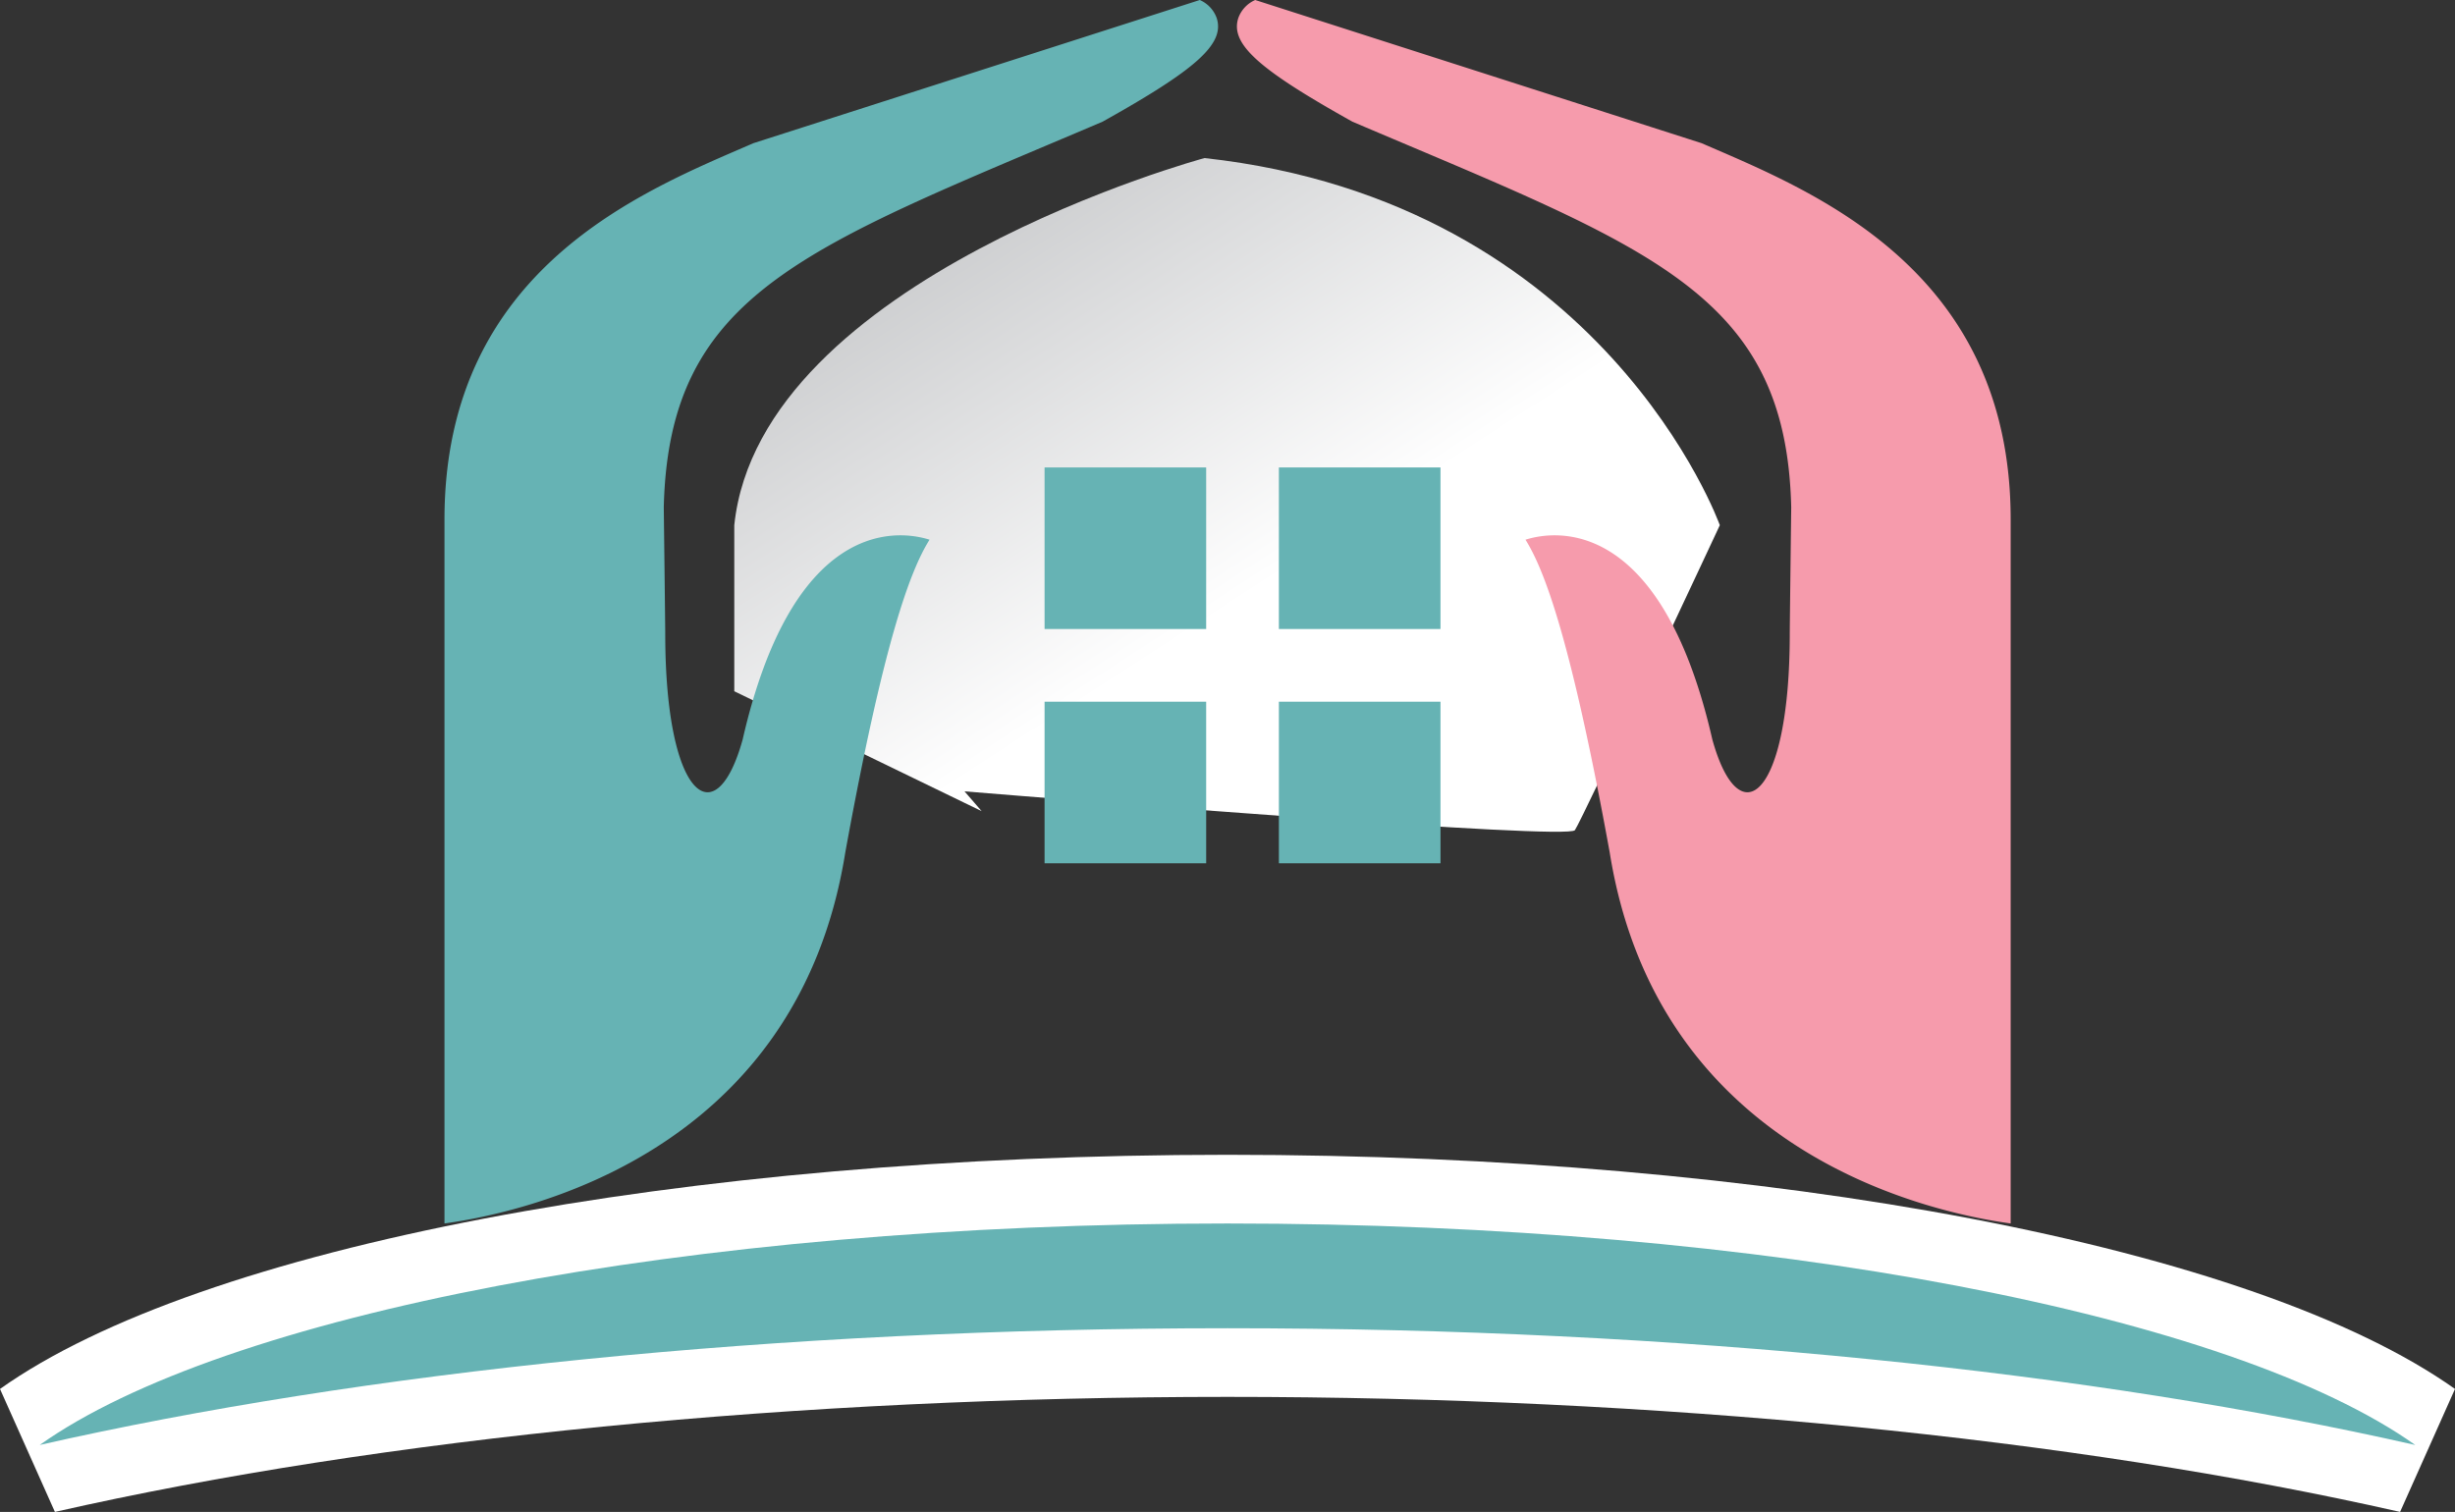
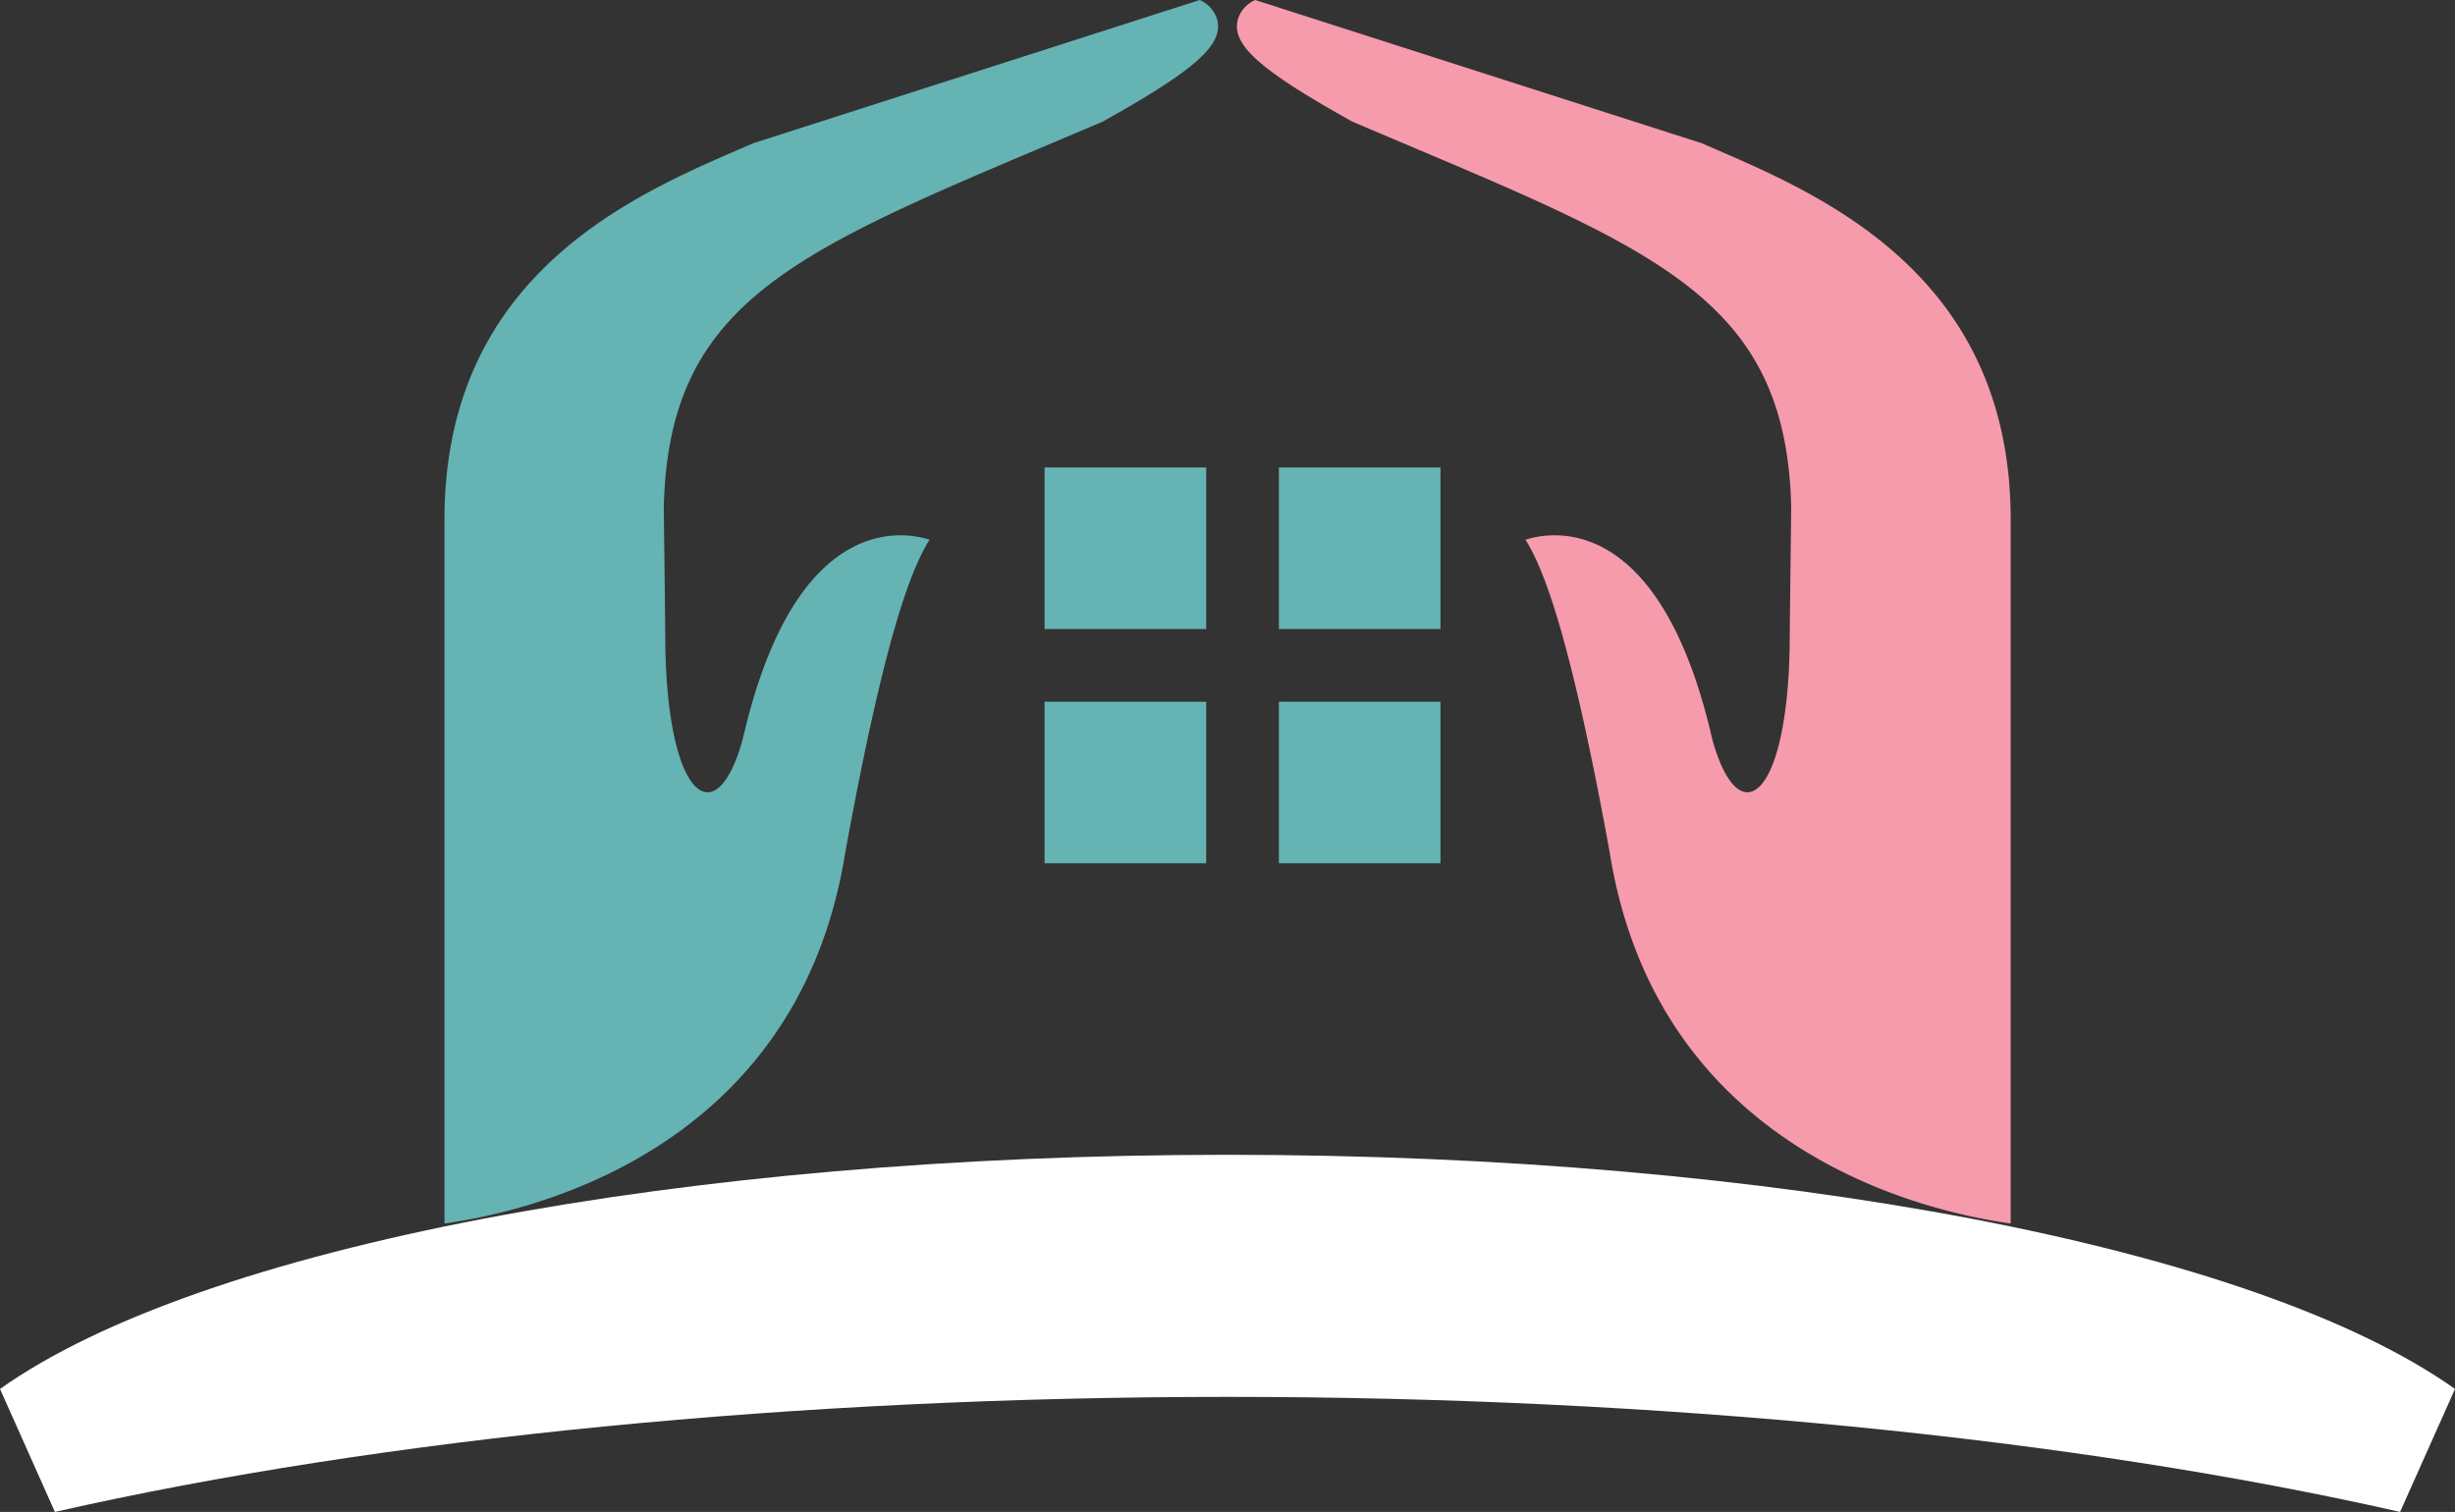
<svg xmlns="http://www.w3.org/2000/svg" viewBox="0 0 957.25 589.63">
  <rect x="0" y="0" width="957.25" height="589.63" fill="#333333" stroke="none" />
  <defs>
    <style>.cls-1{fill:#fff;}.cls-2{fill:#66b3b4;}.cls-3{fill:url(#linear-gradient);}.cls-4{fill:#f69bac;}</style>
    <linearGradient id="linear-gradient" x1="480.11" y1="236.56" x2="308.88" y2="-27.92" gradientUnits="userSpaceOnUse">
      <stop offset="0" stop-color="#fff" />
      <stop offset="1" stop-color="#a7a9ac" />
    </linearGradient>
  </defs>
  <g id="Layer_2" data-name="Layer 2">
    <g id="Layer_1-2" data-name="Layer 1">
      <path class="cls-1" d="M935.84,589.63c-127.63-28.93-290-44.86-457.21-44.86S149,560.7,21.41,589.63L0,541.68c78.19-55.47,266.06-91.32,478.63-91.32s400.44,35.85,478.62,91.32Z" />
-       <path class="cls-2" d="M478.63,518c176.27,0,337.77,17.11,463.13,45.53-71.18-50.5-251.63-86.38-463.13-86.38S86.67,513,15.49,563.52C140.85,535.1,302.35,518,478.63,518Z" />
-       <path class="cls-3" d="M469.68,61.64S296.39,108.43,286.31,204.82v64.76l96.45,46.76-6.68-7.72c39.46,3.23,235.31,19.09,238,15.13,3-4.39,56.51-118.93,56.51-118.93S625.6,78.82,469.68,61.64Z" />
      <path class="cls-2" d="M293.74,55.85,467.82,0a12.15,12.15,0,0,1,6.6,7.06c3.27,10.18-8.28,20.16-44.49,40.39C314.29,96.7,260.81,113.8,258.82,197.82c0,0,.57,46.67.57,49.3,0,64.05,19.66,79.35,30.19,41.27,19.13-83.65,58.14-82.55,72.87-77.91-7.72,12.24-18.06,40.68-32.86,122C310.66,450.88,203.07,473,173.31,477.14V202.64C173.31,104.35,251.42,74.26,293.74,55.85Z" />
      <path class="cls-4" d="M663.51,55.85,489.43,0a12.18,12.18,0,0,0-6.6,7.06c-3.27,10.18,8.28,20.16,44.49,40.39C643,96.7,696.44,113.8,698.43,197.82c0,0-.57,46.67-.57,49.3,0,64.05-19.65,79.35-30.19,41.27-19.13-83.65-58.14-82.55-72.86-77.91,7.71,12.24,18.05,40.68,32.85,122C646.6,450.88,754.19,473,784,477.14V202.64C784,104.35,705.84,74.26,663.51,55.85Z" />
      <rect class="cls-2" x="407.3" y="182.3" width="63.01" height="63.01" />
      <rect class="cls-2" x="498.66" y="182.3" width="63.01" height="63.01" />
      <rect class="cls-2" x="407.3" y="273.66" width="63.01" height="63.01" />
      <rect class="cls-2" x="498.66" y="273.66" width="63.01" height="63.01" />
    </g>
  </g>
</svg>